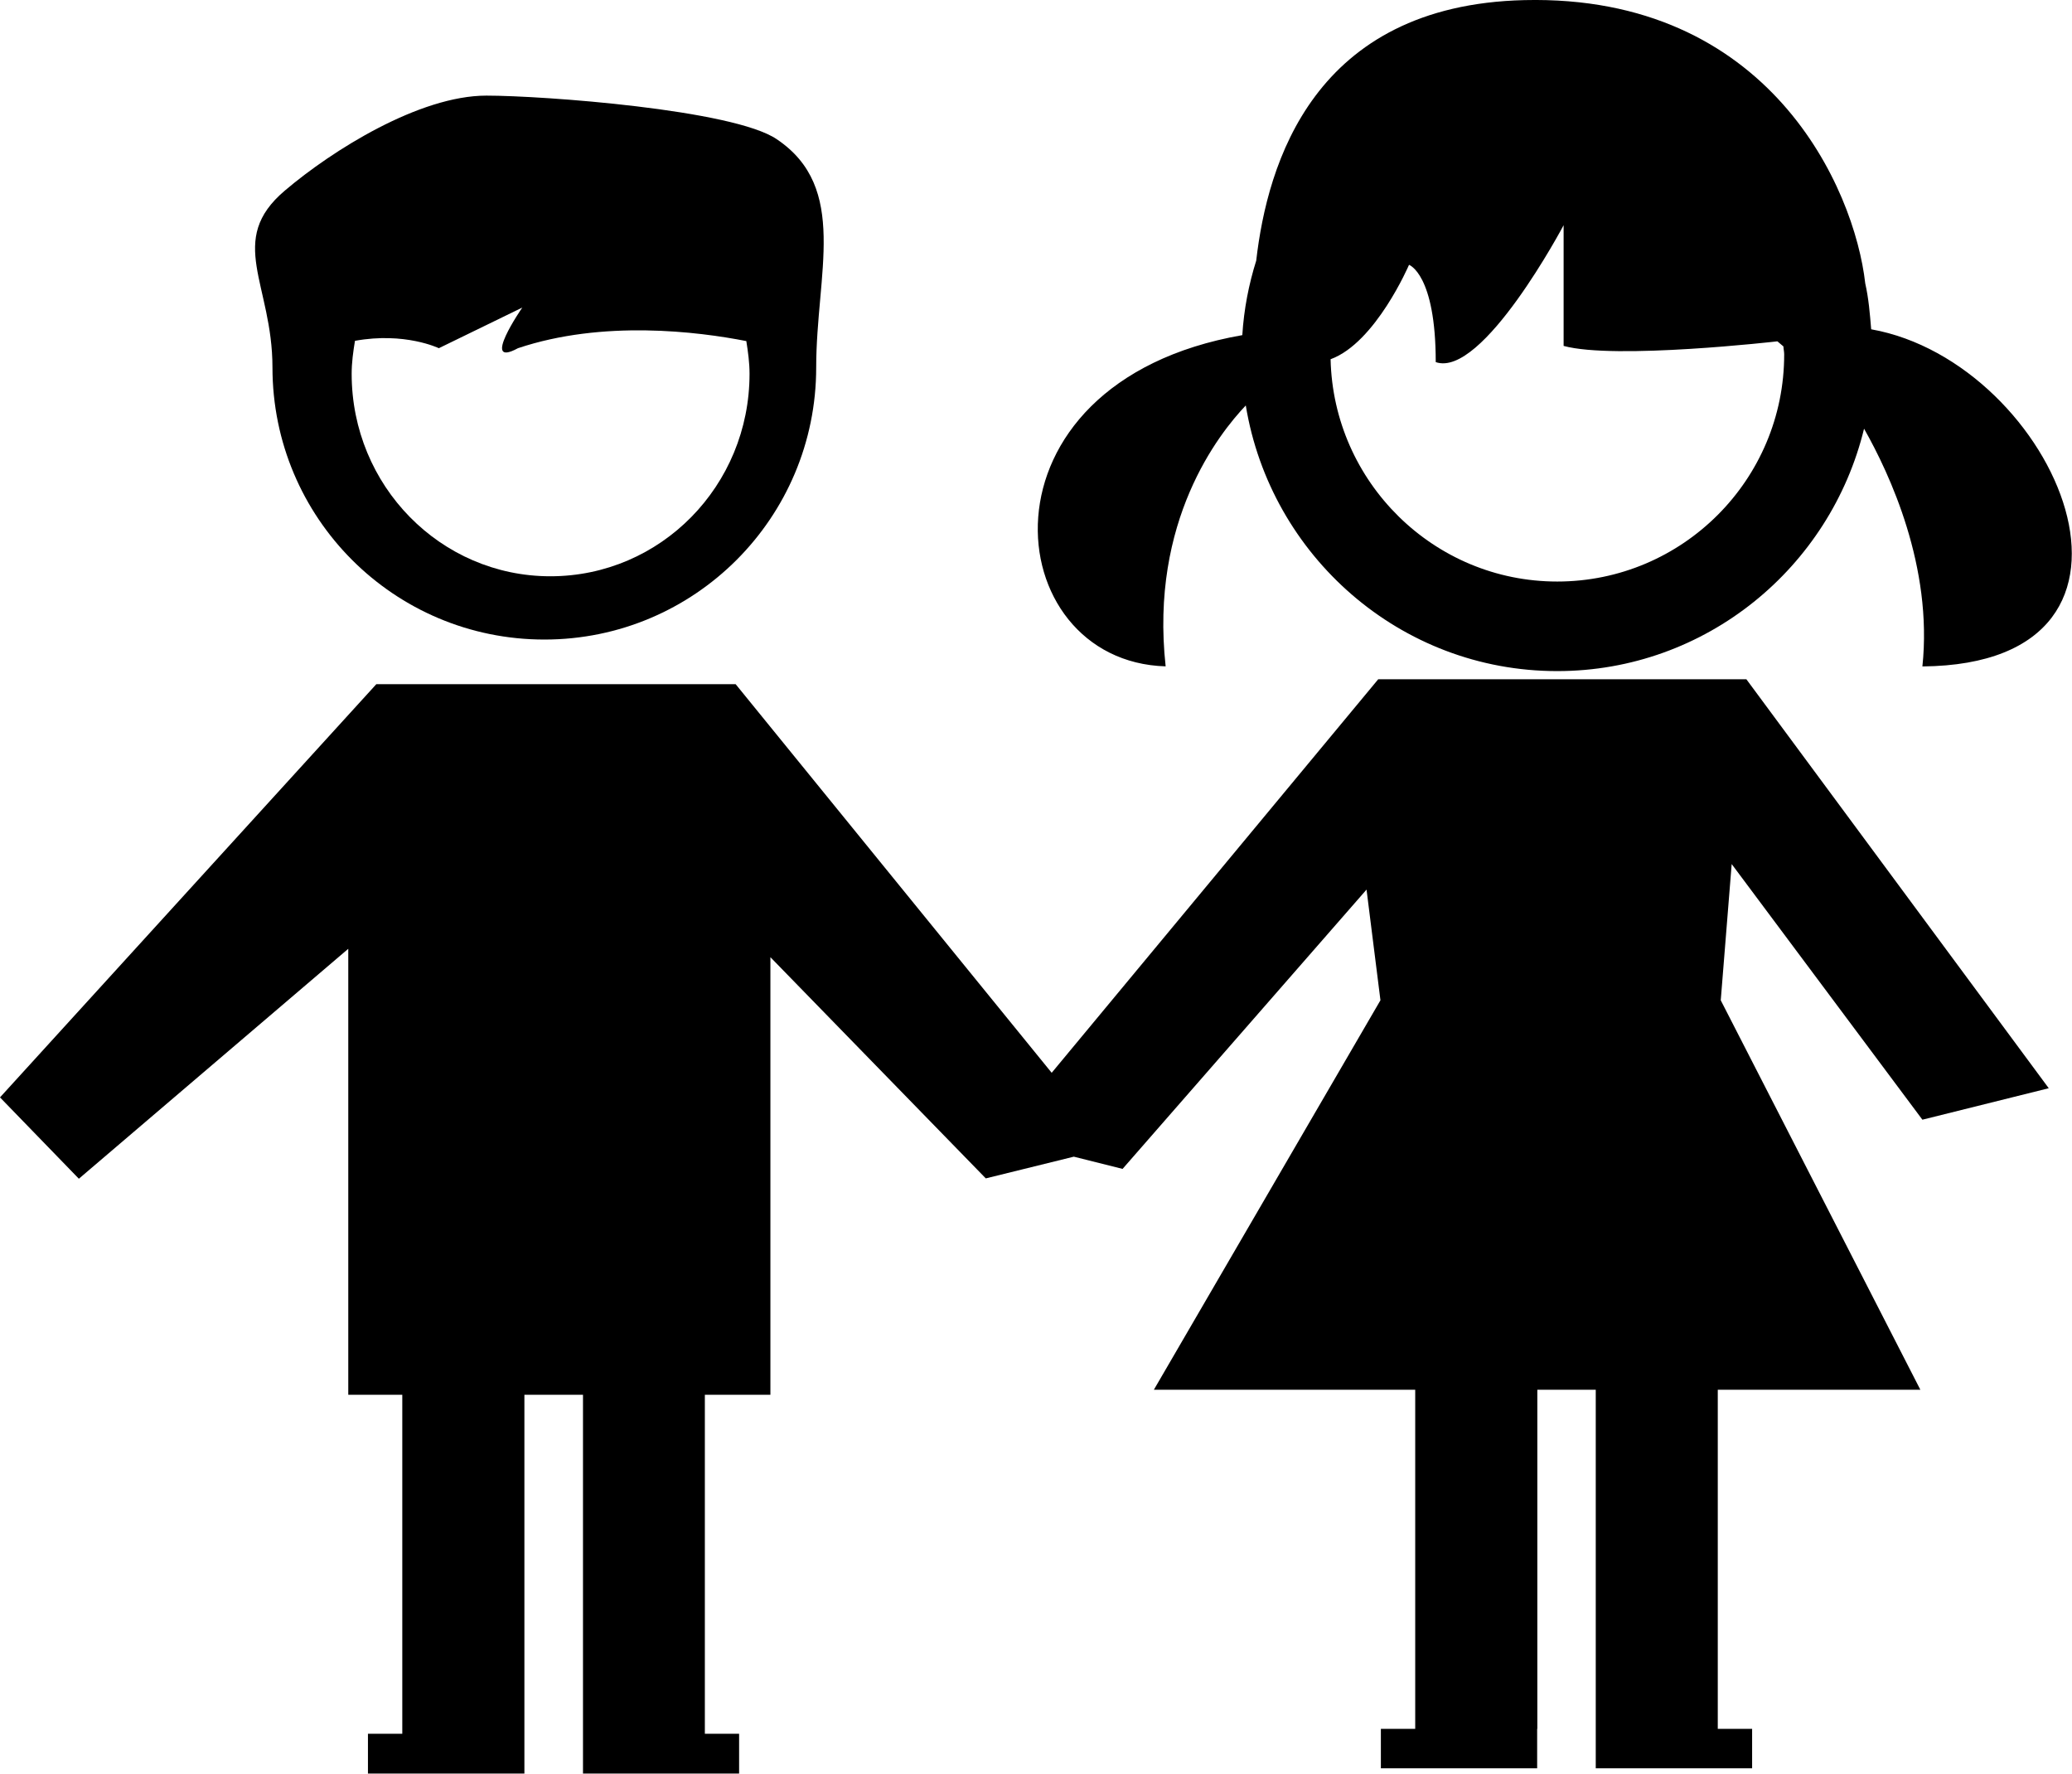
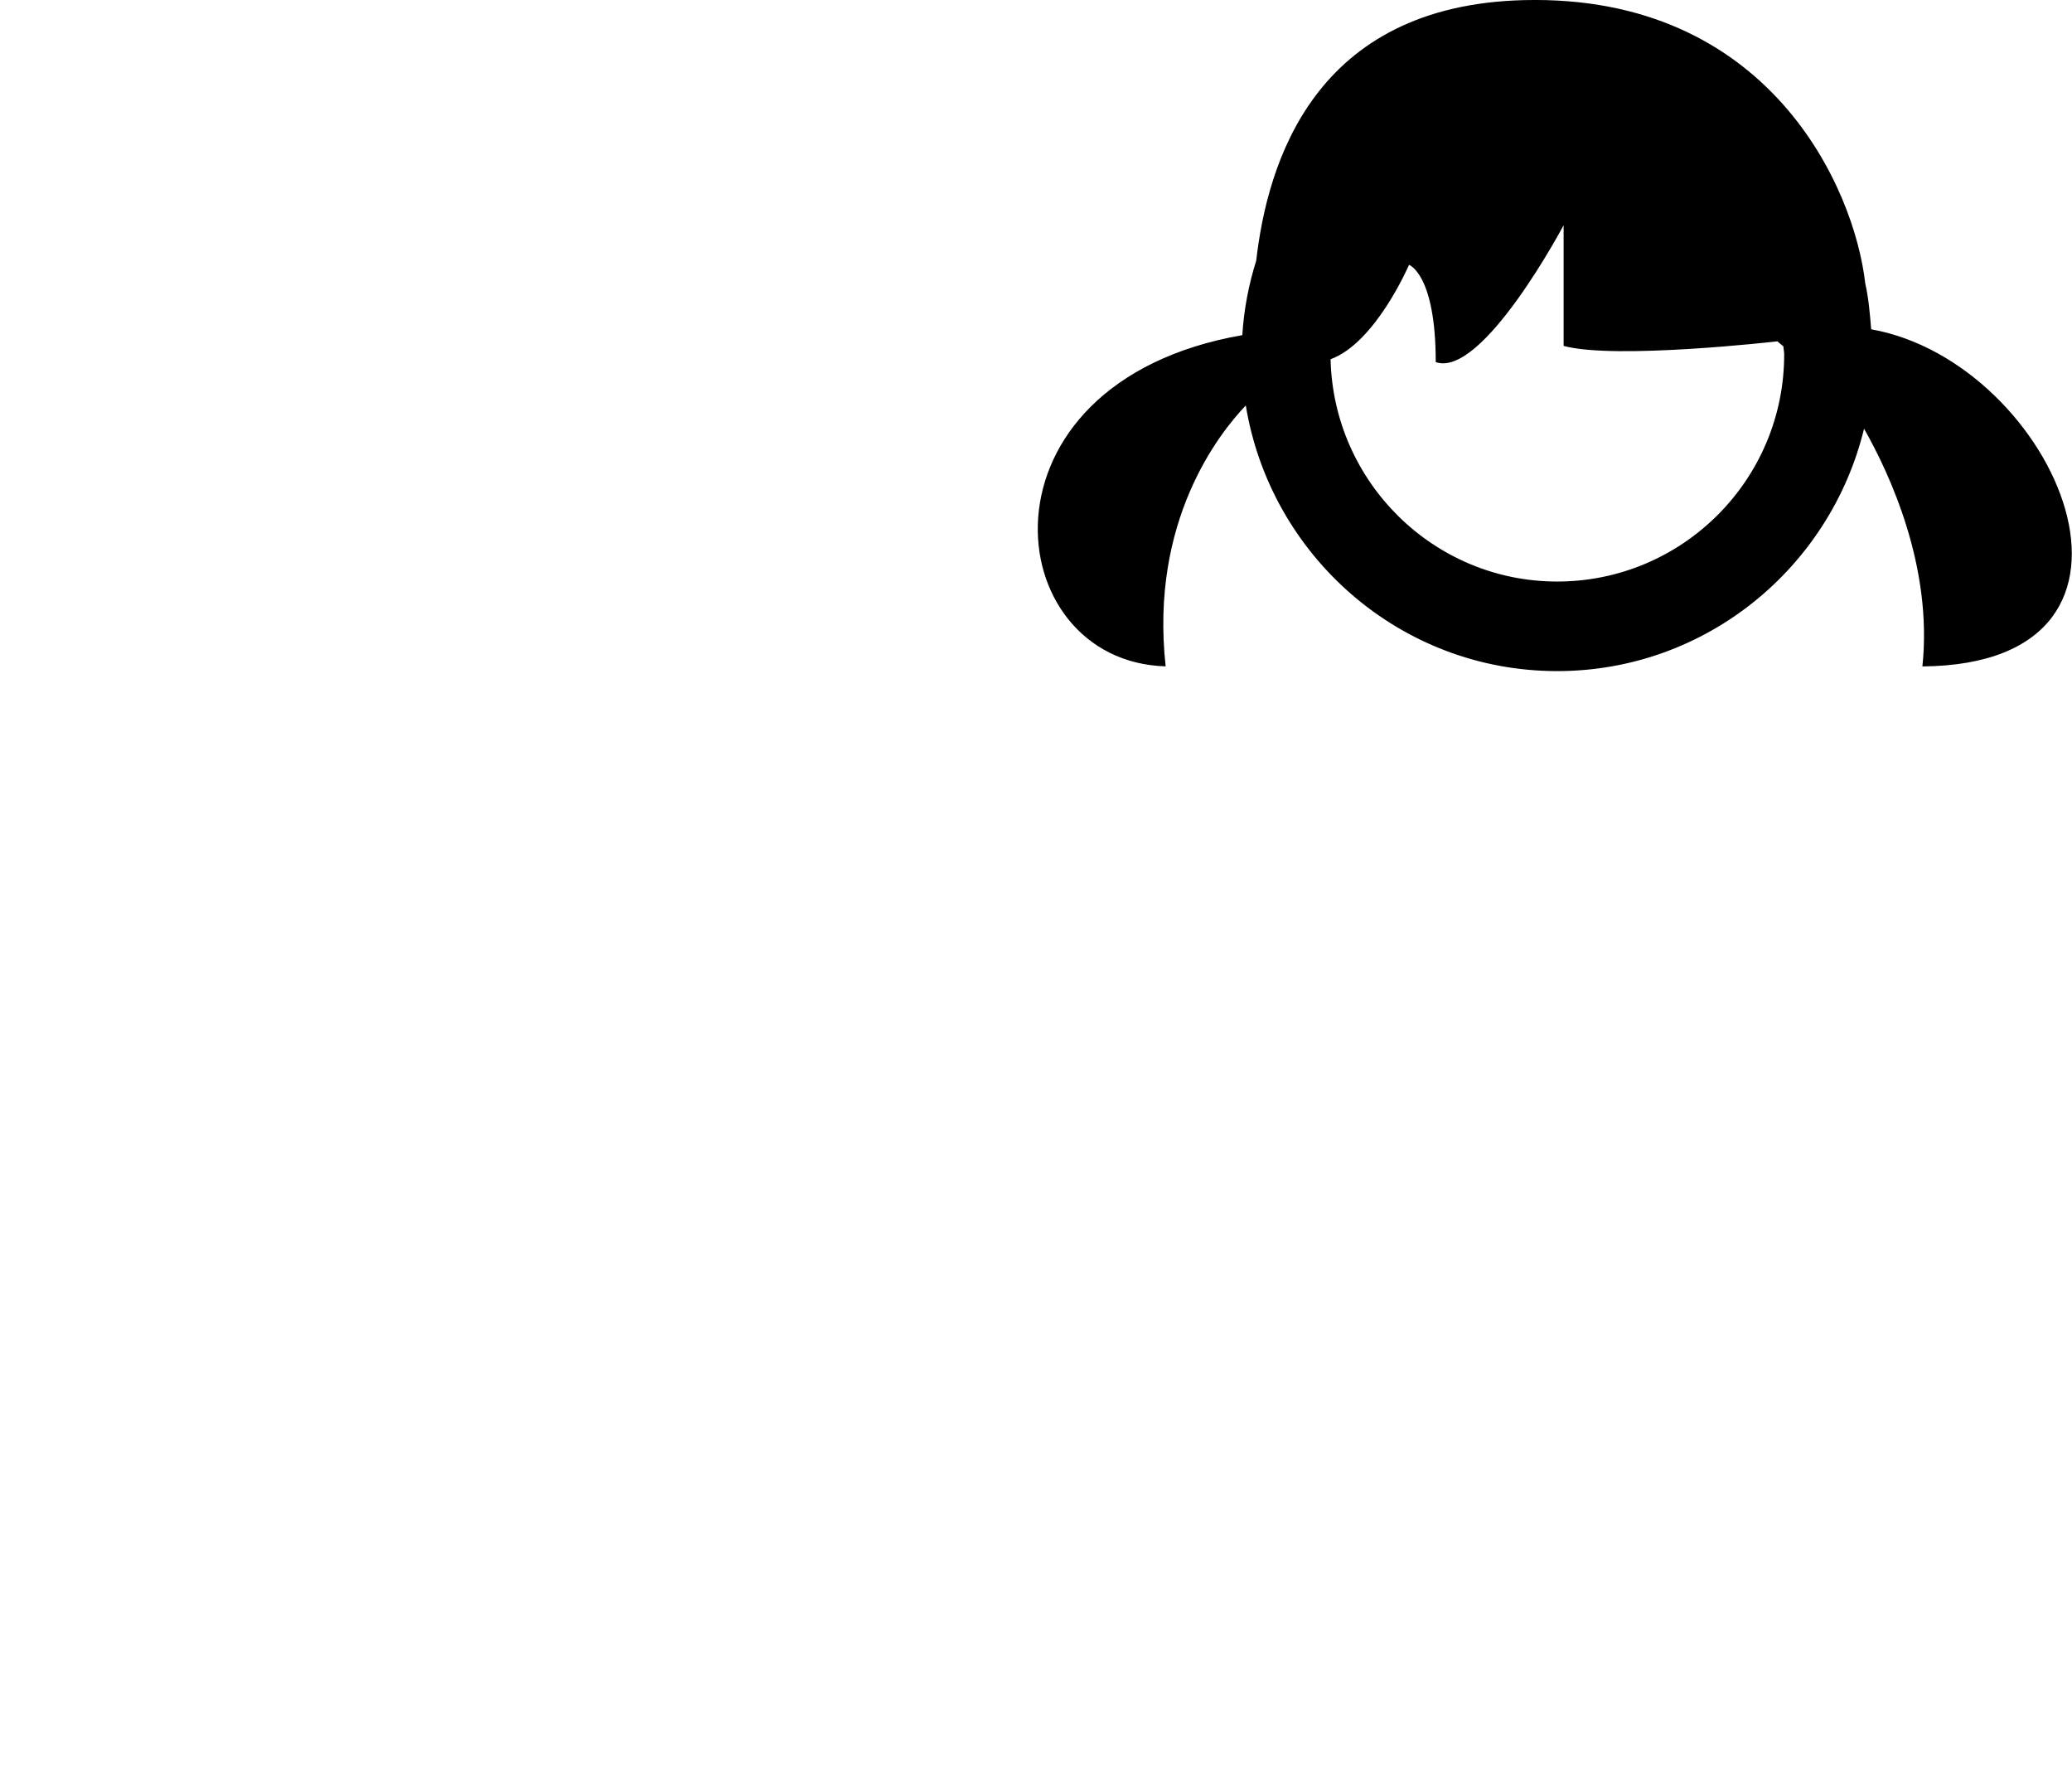
<svg xmlns="http://www.w3.org/2000/svg" xmlns:ns1="http://sodipodi.sourceforge.net/DTD/sodipodi-0.dtd" xmlns:ns2="http://www.inkscape.org/namespaces/inkscape" version="1.1" id="Capa_1" x="0px" y="0px" width="49.919" height="42.724" viewBox="0 0 49.919 42.724" xml:space="preserve" ns1:docname="icon_kids.svg" ns2:version="0.92.1 r15371">
  <defs id="defs3926" />
  <ns1:namedview pagecolor="#ffffff" bordercolor="#666666" borderopacity="1" objecttolerance="10" gridtolerance="10" guidetolerance="10" ns2:pageopacity="0" ns2:pageshadow="2" ns2:window-width="1171" ns2:window-height="480" id="namedview3924" showgrid="false" fit-margin-top="0" fit-margin-left="0" fit-margin-right="0" fit-margin-bottom="0" ns2:zoom="9.6594633" ns2:cx="12.216" ns2:cy="10.455001" ns2:window-x="0" ns2:window-y="0" ns2:window-maximized="0" ns2:current-layer="Capa_1" />
  <g id="g3891" transform="matrix(2.043,0,0,2.043,0,-3.597)">
    <g id="g3889">
-       <path d="M 6.42,9.301 C 8.191,9.301 9.625,7.866 9.625,6.093 9.625,4.988 10.014,3.976 9.16,3.402 8.648,3.053 6.4,2.888 5.736,2.888 4.946,2.888 3.919,3.532 3.36,4.007 2.665,4.594 3.213,5.111 3.213,6.092 c 0,1.774 1.433,3.209 3.207,3.209 z M 4.186,5.779 C 4.775,5.672 5.175,5.866 5.175,5.866 L 6.159,5.387 c 0,0 -0.501,0.724 -0.051,0.479 C 7.11,5.53 8.231,5.67 8.801,5.782 c 0.02,0.125 0.038,0.253 0.038,0.386 0,1.32 -1.048,2.387 -2.349,2.387 -1.294,0 -2.343,-1.067 -2.343,-2.387 0,-0.133 0.018,-0.261 0.039,-0.389 z" id="path3883" ns2:connector-curvature="0" />
      <path d="M 22.066,5.643 C 22.051,5.46 22.036,5.278 21.996,5.102 21.869,3.978 20.863,1.694 17.976,1.762 c -2.488,0.059 -3.031,1.932 -3.162,3.072 -0.088,0.28 -0.145,0.573 -0.164,0.878 -3.236,0.565 -2.88,3.849 -0.904,3.905 -0.188,-1.715 0.63,-2.745 0.945,-3.076 0.291,1.771 1.82,3.132 3.672,3.132 1.756,0 3.222,-1.223 3.619,-2.858 0.303,0.534 0.812,1.628 0.688,2.803 3.113,-0.027 1.581,-3.586 -0.604,-3.975 z m -3.703,2.974 c -1.455,0 -2.639,-1.172 -2.672,-2.621 0.531,-0.193 0.925,-1.113 0.925,-1.113 0,0 0.315,0.108 0.315,1.147 0.551,0.192 1.508,-1.614 1.508,-1.614 V 5.839 C 19.046,6.005 20.96,5.785 20.96,5.785 l 0.071,0.06 c 0.001,0.03 0.009,0.061 0.009,0.092 0.002,1.478 -1.198,2.68 -2.677,2.68 z" id="path3885" ns2:connector-curvature="0" />
-       <polygon points="12.402,14.409 8.675,9.827 4.438,9.827 0,14.699 0.93,15.658 4.107,12.947 4.107,18.205 4.744,18.205 4.744,22.202 4.339,22.202 4.339,22.671 6.184,22.671 6.184,22.202 6.184,18.205 6.875,18.205 6.875,22.202 6.875,22.671 8.716,22.671 8.716,22.202 8.312,22.202 8.312,18.205 9.085,18.205 9.085,13.046 11.625,15.654 12.663,15.398 13.238,15.542 16.115,12.249 16.279,13.554 13.607,18.146 16.689,18.146 16.689,22.144 16.284,22.144 16.284,22.609 18.127,22.609 18.127,22.144 18.129,22.144 18.129,18.146 18.818,18.146 18.818,22.144 18.818,22.609 20.662,22.609 20.662,22.144 20.257,22.144 20.257,18.146 22.646,18.146 20.292,13.554 20.421,11.948 22.67,14.962 24.16,14.591 20.594,9.769 19.143,9.769 17.568,9.769 16.253,9.769 " id="polygon3887" />
    </g>
  </g>
  <g id="g3893" transform="translate(0,20.053)">
</g>
  <g id="g3895" transform="translate(0,20.053)">
</g>
  <g id="g3897" transform="translate(0,20.053)">
</g>
  <g id="g3899" transform="translate(0,20.053)">
</g>
  <g id="g3901" transform="translate(0,20.053)">
</g>
  <g id="g3903" transform="translate(0,20.053)">
</g>
  <g id="g3905" transform="translate(0,20.053)">
</g>
  <g id="g3907" transform="translate(0,20.053)">
</g>
  <g id="g3909" transform="translate(0,20.053)">
</g>
  <g id="g3911" transform="translate(0,20.053)">
</g>
  <g id="g3913" transform="translate(0,20.053)">
</g>
  <g id="g3915" transform="translate(0,20.053)">
</g>
  <g id="g3917" transform="translate(0,20.053)">
</g>
  <g id="g3919" transform="translate(0,20.053)">
</g>
  <g id="g3921" transform="translate(0,20.053)">
</g>
</svg>